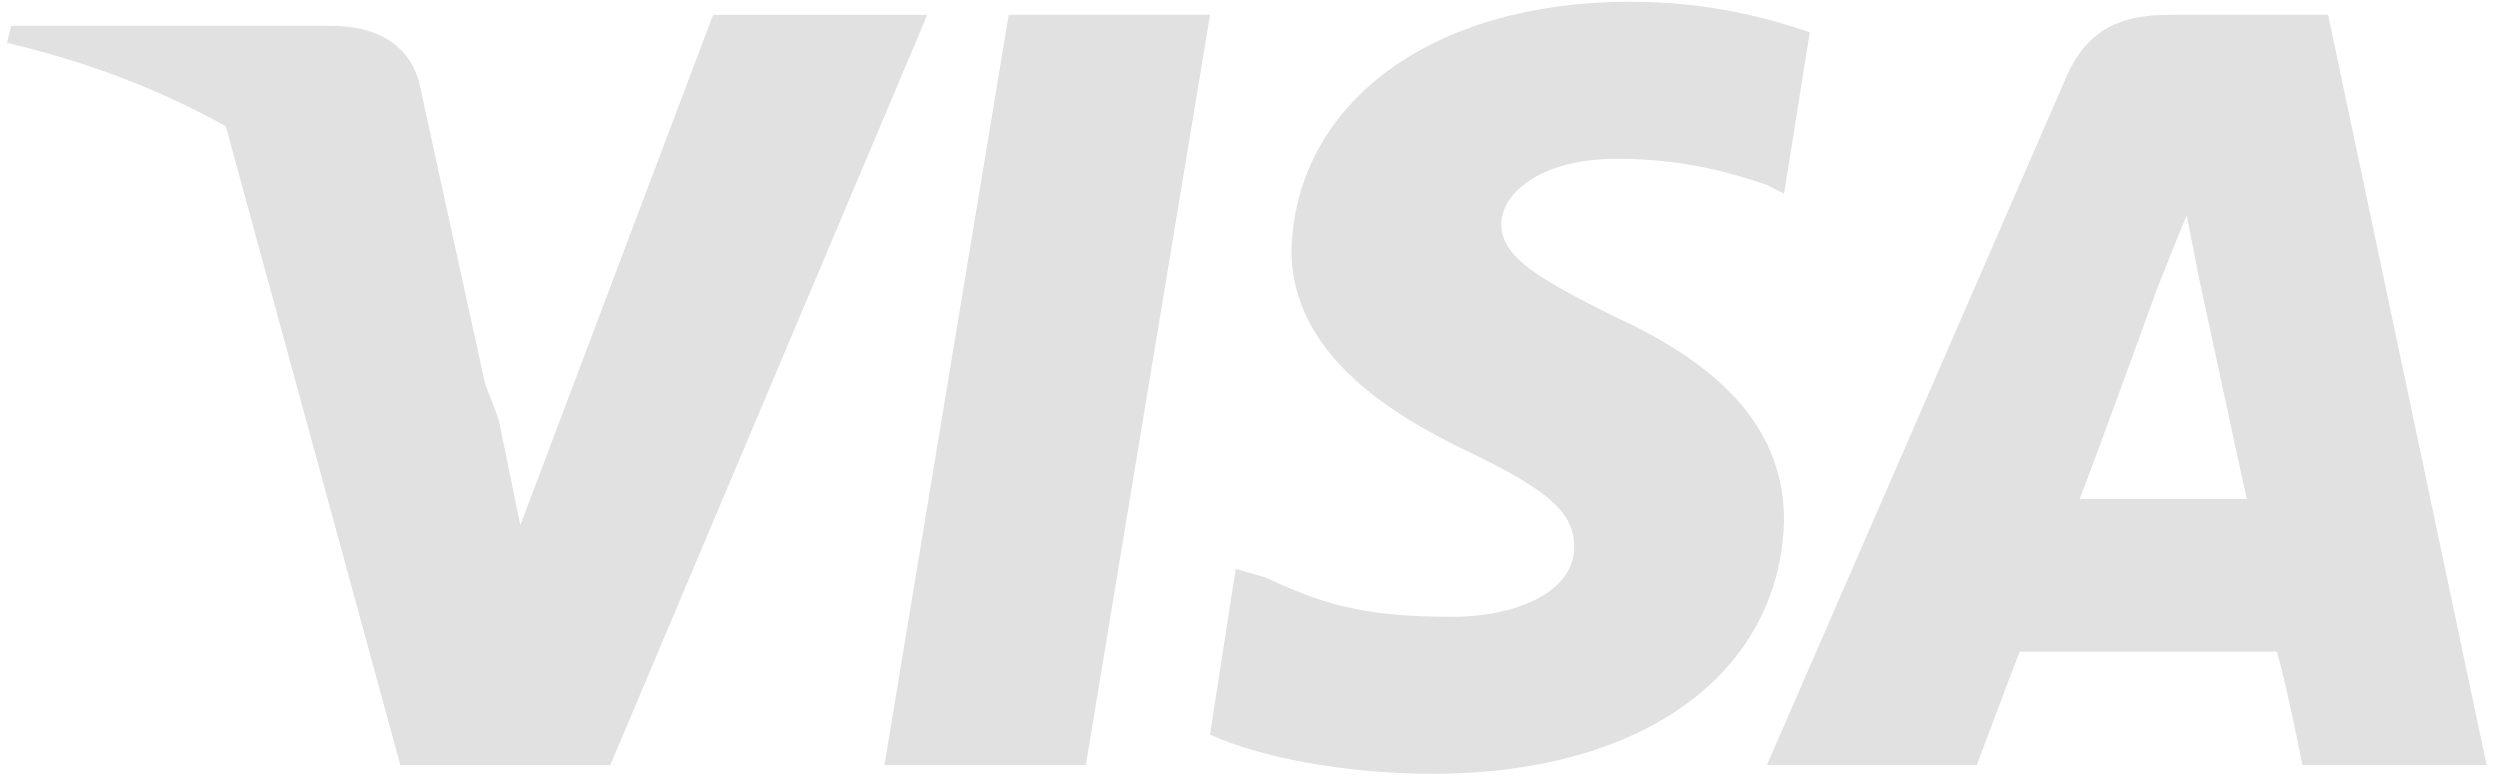
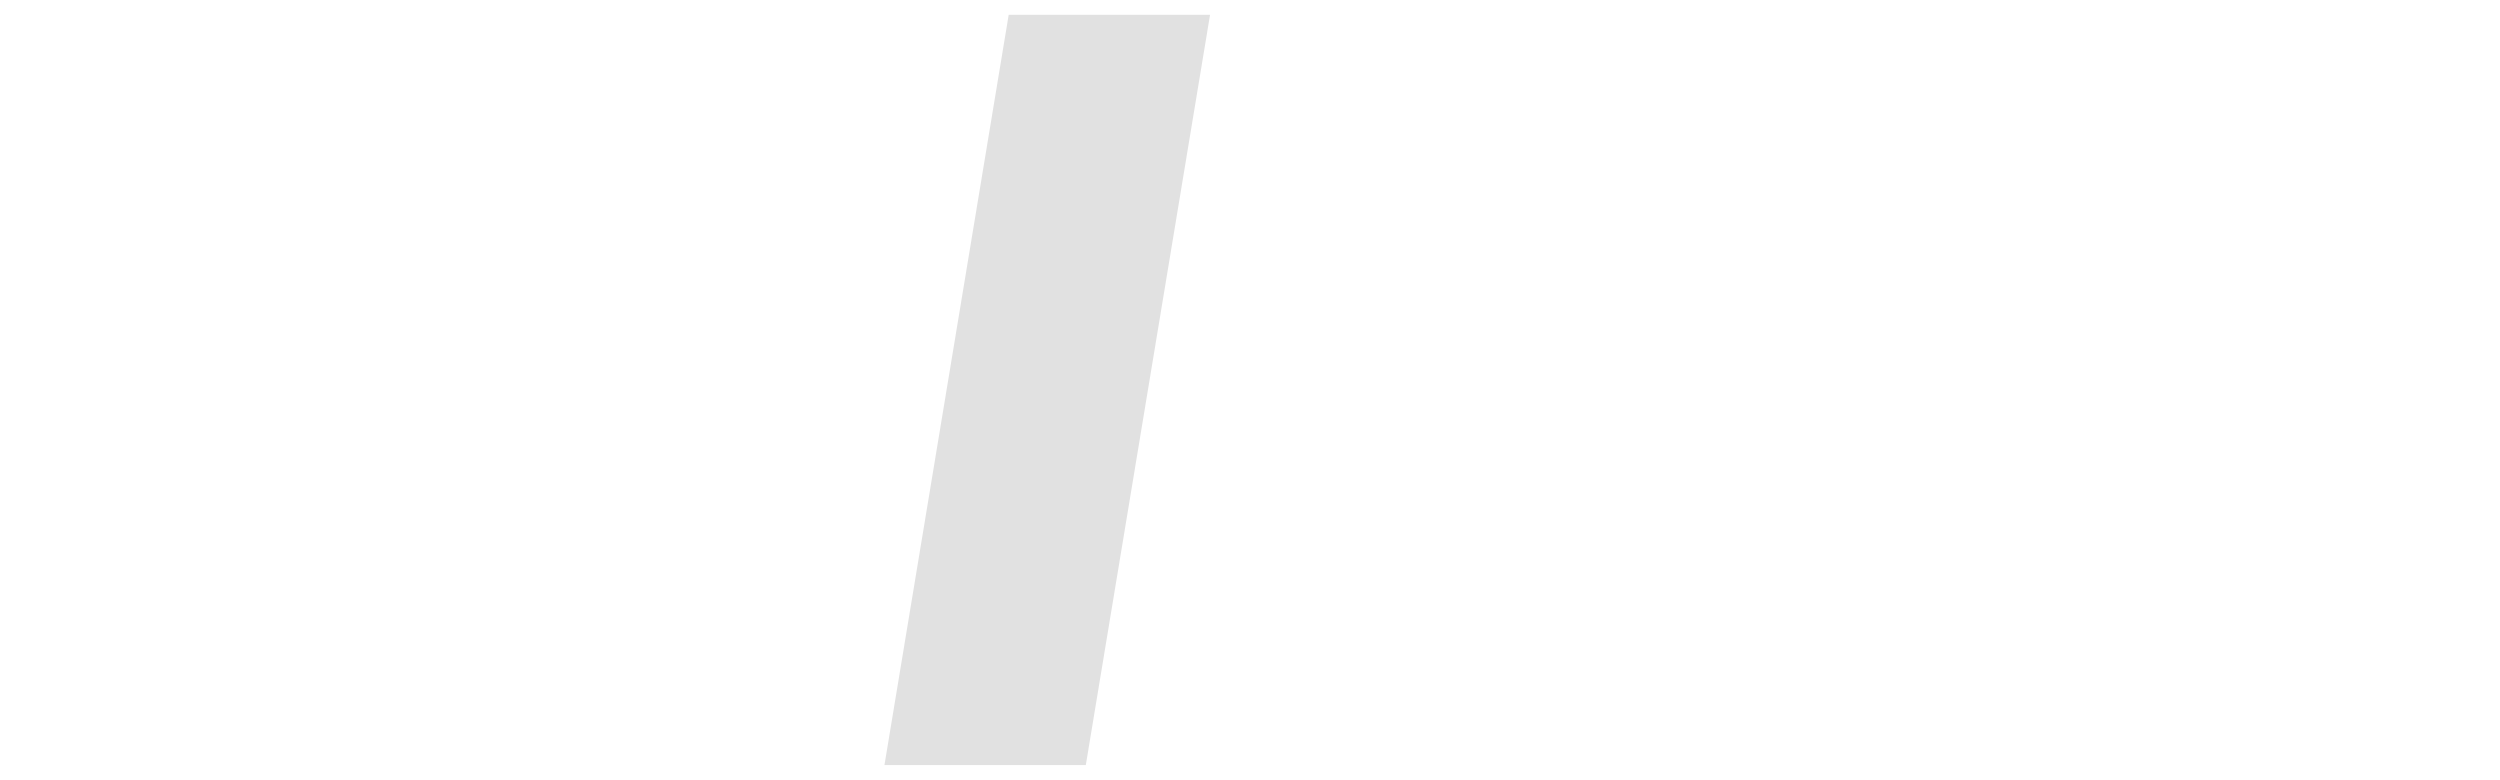
<svg xmlns="http://www.w3.org/2000/svg" width="109" height="34" viewBox="0 0 109 34" fill="none">
  <path fill-rule="evenodd" clip-rule="evenodd" d="M38.562 33.358L43.979 0.646H52.758L47.341 33.358H38.562Z" fill="#E1E1E1" />
-   <path fill-rule="evenodd" clip-rule="evenodd" d="M78.906 1.407C77.225 0.836 74.61 0.076 71.061 0.076C62.469 0.076 56.492 4.45 56.306 10.916C56.306 15.481 60.788 18.143 63.964 19.665C67.512 21.376 68.633 22.327 68.633 23.849C68.633 25.941 65.831 26.892 63.403 26.892C59.854 26.892 57.987 26.511 55.185 25.18L53.877 24.8L52.757 32.027C54.811 32.978 58.547 33.738 62.469 33.738C71.622 33.738 77.599 29.364 77.785 22.708C77.785 18.904 75.357 16.051 70.314 13.769C67.326 12.247 65.458 11.296 65.458 9.775C65.458 8.444 67.139 6.922 70.501 6.922C73.303 6.922 75.357 7.493 77.038 8.063L77.785 8.444L78.906 1.407Z" fill="#E1E1E1" />
-   <path fill-rule="evenodd" clip-rule="evenodd" d="M101.505 0.646H94.594C92.54 0.646 91.046 1.217 90.112 3.309L77.037 33.358H86.189C86.189 33.358 87.683 29.364 88.057 28.414C89.178 28.414 97.956 28.414 99.264 28.414C99.637 29.555 100.385 33.358 100.385 33.358H108.416L101.505 0.646ZM90.672 21.757C91.419 19.855 94.034 12.628 94.034 12.628C94.034 12.628 94.781 10.726 95.341 9.395L95.902 12.248C95.902 12.248 97.583 20.045 97.956 21.757H90.672Z" fill="#E1E1E1" />
-   <path fill-rule="evenodd" clip-rule="evenodd" d="M31.09 0.648L22.685 22.9L21.751 18.336C20.07 13.2 15.214 7.495 9.61 4.642L17.455 33.36H26.607L40.429 0.648H31.09Z" fill="#E1E1E1" />
-   <path fill-rule="evenodd" clip-rule="evenodd" d="M14.436 1.124H0.489L0.303 1.865C11.275 4.458 18.527 10.755 21.503 18.349L18.341 3.903C17.97 1.865 16.296 1.124 14.436 1.124Z" fill="#E1E1E1" />
</svg>